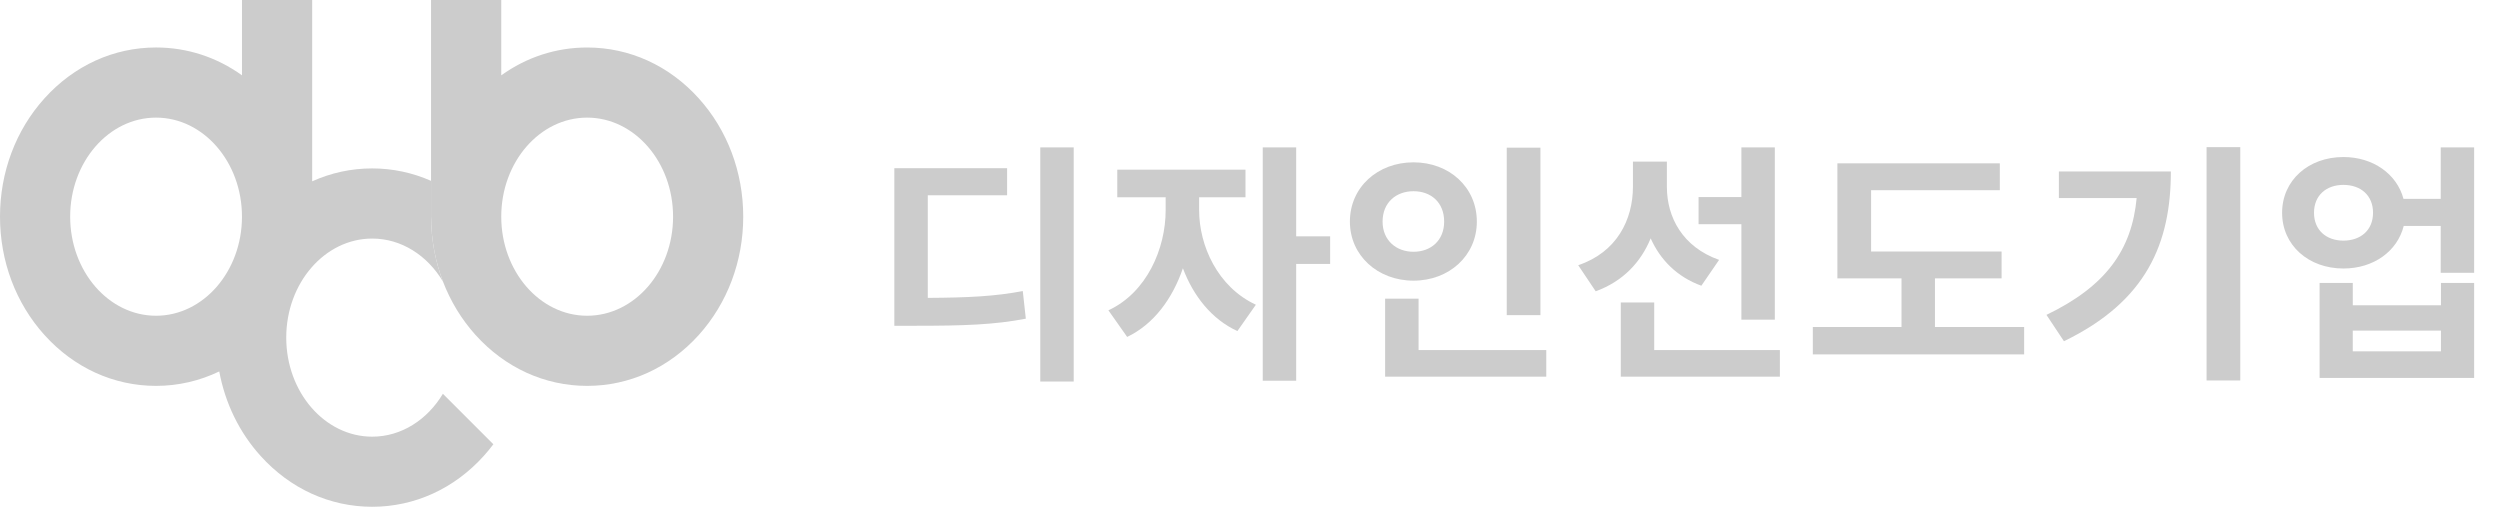
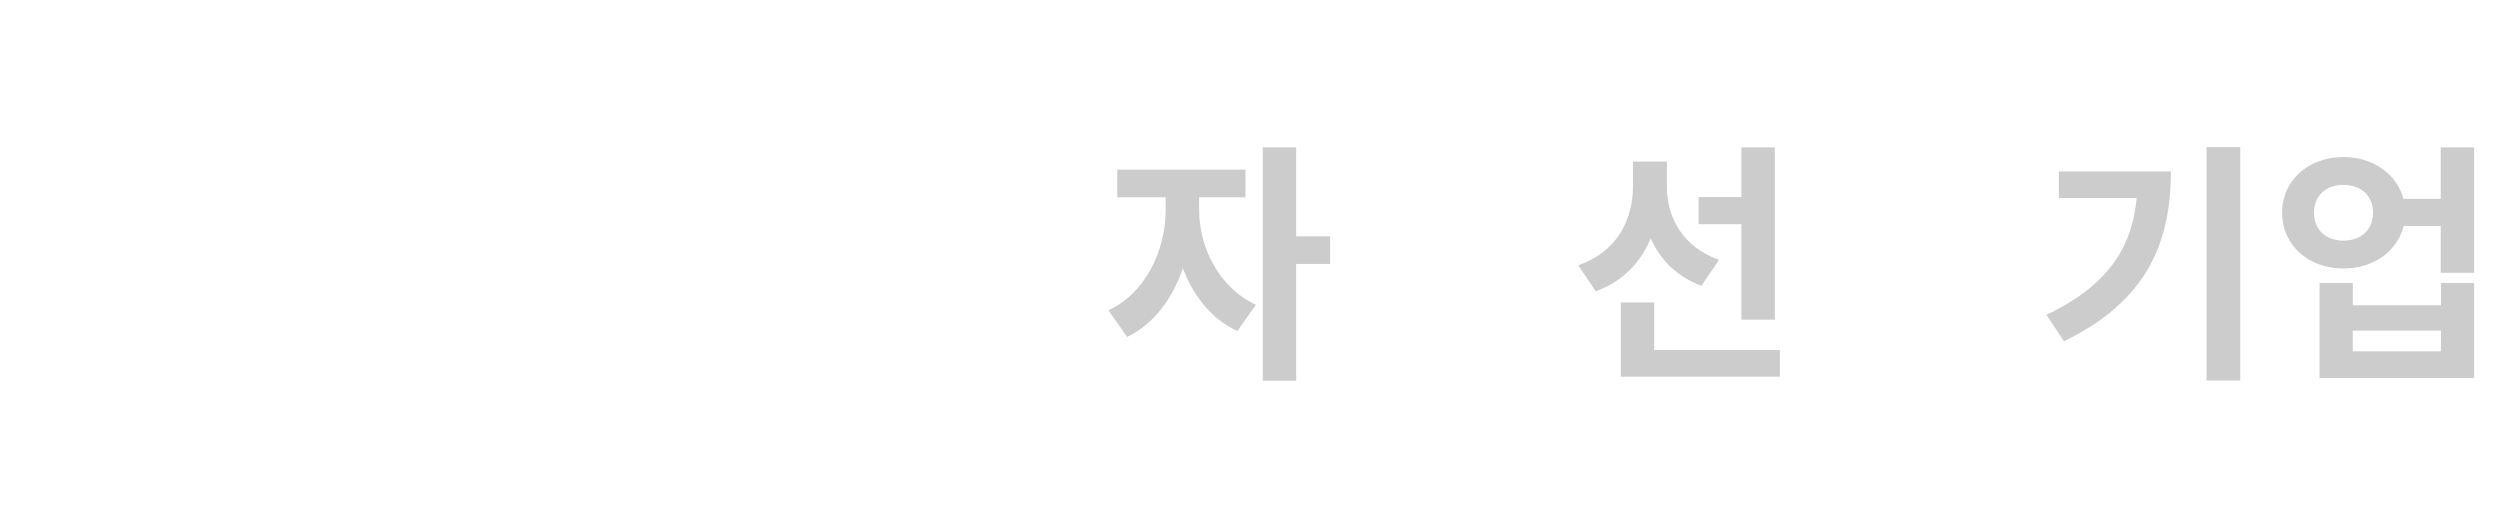
<svg xmlns="http://www.w3.org/2000/svg" version="1.1" id="레이어_1" x="0px" y="0px" width="148px" height="30px" viewBox="0 0 148 30" enable-background="new 0 0 148 30" xml:space="preserve">
  <g>
-     <path fill="#CCCCCC" d="M54.924,17.635c2.415-0.015,3.96-0.09,5.625-0.404l0.18,1.635c-1.875,0.359-3.629,0.42-6.569,0.42h-1.215   v-9.33h6.675v1.605h-4.695V17.635z M63.564,8.726v13.859h-1.98V8.726H63.564z" />
    <path fill="#CCCCCC" d="M70.989,12.445c0,2.1,1.095,4.545,3.359,5.595l-1.095,1.56c-1.529-0.705-2.609-2.084-3.225-3.719   c-0.615,1.799-1.725,3.315-3.3,4.065l-1.11-1.575c2.265-1.05,3.389-3.645,3.389-5.925V11.68h-2.864v-1.635h7.59v1.635h-2.745   V12.445z M78.744,15.625h-2.01v6.915h-1.98V8.726h1.98v5.265h2.01V15.625z" />
-     <path fill="#CCCCCC" d="M83.679,16.615c-2.114,0-3.765-1.485-3.765-3.495c0-2.04,1.65-3.51,3.765-3.51c2.115,0,3.75,1.47,3.75,3.51   C87.429,15.13,85.794,16.615,83.679,16.615z M83.679,14.905c1.035,0,1.815-0.675,1.815-1.785c0-1.14-0.78-1.8-1.815-1.8   c-1.02,0-1.83,0.66-1.83,1.8C81.849,14.23,82.659,14.905,83.679,14.905z M91.539,20.725V22.3h-9.54v-4.62h1.98v3.045H91.539z    M91.193,18.655h-1.994V8.741h1.994V18.655z" />
    <path fill="#CCCCCC" d="M100.72,16.915c-1.44-0.524-2.43-1.53-3-2.805c-0.585,1.425-1.649,2.55-3.255,3.135L93.43,15.7   c2.28-0.765,3.24-2.685,3.24-4.65V9.565h2.01v1.5c0,1.8,0.93,3.555,3.09,4.32L100.72,16.915z M105.369,20.725V22.3H95.95v-4.395   h1.979v2.819H105.369z M103.09,13.271h-2.535v-1.605h2.535v-2.94h1.979v10.2h-1.979V13.271z" />
-     <path fill="#CCCCCC" d="M119.829,19.359v1.621h-12.51v-1.621h5.25V16.48h-3.795V9.67h9.615v1.59h-7.62v3.63h7.725v1.59h-3.944   v2.879H119.829z" />
    <path fill="#CCCCCC" d="M128.515,10.15c0,4.23-1.426,7.68-6.33,10.05l-1.035-1.56c3.525-1.695,5.055-3.855,5.34-6.915h-4.604V10.15   H128.515z M132.624,8.71v13.815h-1.995V8.71H132.624z" />
    <path fill="#CCCCCC" d="M146.469,8.726v7.425h-1.979v-2.775h-2.19c-0.375,1.5-1.785,2.52-3.569,2.52c-2.07,0-3.63-1.38-3.63-3.3   s1.56-3.3,3.63-3.3c1.755,0,3.165,1.005,3.555,2.475h2.205V8.726H146.469z M140.484,12.595c0-1.035-0.735-1.65-1.755-1.65   c-1.005,0-1.74,0.615-1.74,1.65c0,1.035,0.735,1.65,1.74,1.65C139.749,14.245,140.484,13.63,140.484,12.595z M144.504,16.75h1.965   v5.625h-9.149V16.75h1.965v1.32h5.22V16.75z M144.504,19.57h-5.22V20.8h5.22V19.57z" />
  </g>
-   <path fill="#CCCCCC" d="M25.516,12.873v-2.168c-1.091-0.479-2.268-0.735-3.481-0.735c-1.245,0-2.443,0.263-3.554,0.764V0h-4.156  v4.459c-1.495-1.075-3.246-1.648-5.087-1.648c-2.508,0-4.853,1.068-6.605,3.011C0.934,7.703,0,10.192,0,12.826  c0,2.637,0.934,5.122,2.632,7.006c1.752,1.941,4.097,3.012,6.605,3.012c1.313,0,2.58-0.296,3.743-0.855  c0.348,1.878,1.186,3.608,2.447,5.002c1.751,1.941,4.096,3.01,6.607,3.01c2.507,0,4.854-1.068,6.604-3.01  c0.199-0.223,0.391-0.453,0.569-0.691l-2.988-2.988c-0.917,1.531-2.452,2.539-4.185,2.539c-2.805,0-5.089-2.631-5.089-5.865  s2.284-5.863,5.089-5.863c1.732,0,3.268,1.004,4.185,2.54l0.001-0.003c-0.451-1.184-0.691-2.468-0.699-3.786H25.516z M9.238,18.692  c-2.805,0-5.084-2.632-5.084-5.866c0-3.233,2.279-5.863,5.084-5.863c2.804,0,5.087,2.63,5.087,5.863  C14.325,16.061,12.042,18.692,9.238,18.692" />
-   <path fill="#CCCCCC" d="M41.367,5.823c-1.752-1.943-4.098-3.011-6.609-3.011c-1.838,0-3.589,0.573-5.084,1.648V0h-4.157v10.704  v2.168h0.005c0.006,1.318,0.248,2.602,0.698,3.786c0.446,1.168,1.098,2.245,1.933,3.174c1.753,1.941,4.097,3.012,6.605,3.012  c2.511,0,4.856-1.07,6.609-3.012c1.696-1.884,2.632-4.369,2.632-7.006C43.999,10.192,43.063,7.703,41.367,5.823 M34.758,18.692  c-2.803,0-5.084-2.632-5.084-5.866c0-3.233,2.281-5.863,5.084-5.863c2.807,0,5.088,2.63,5.088,5.863  C39.847,16.061,37.565,18.692,34.758,18.692" />
</svg>